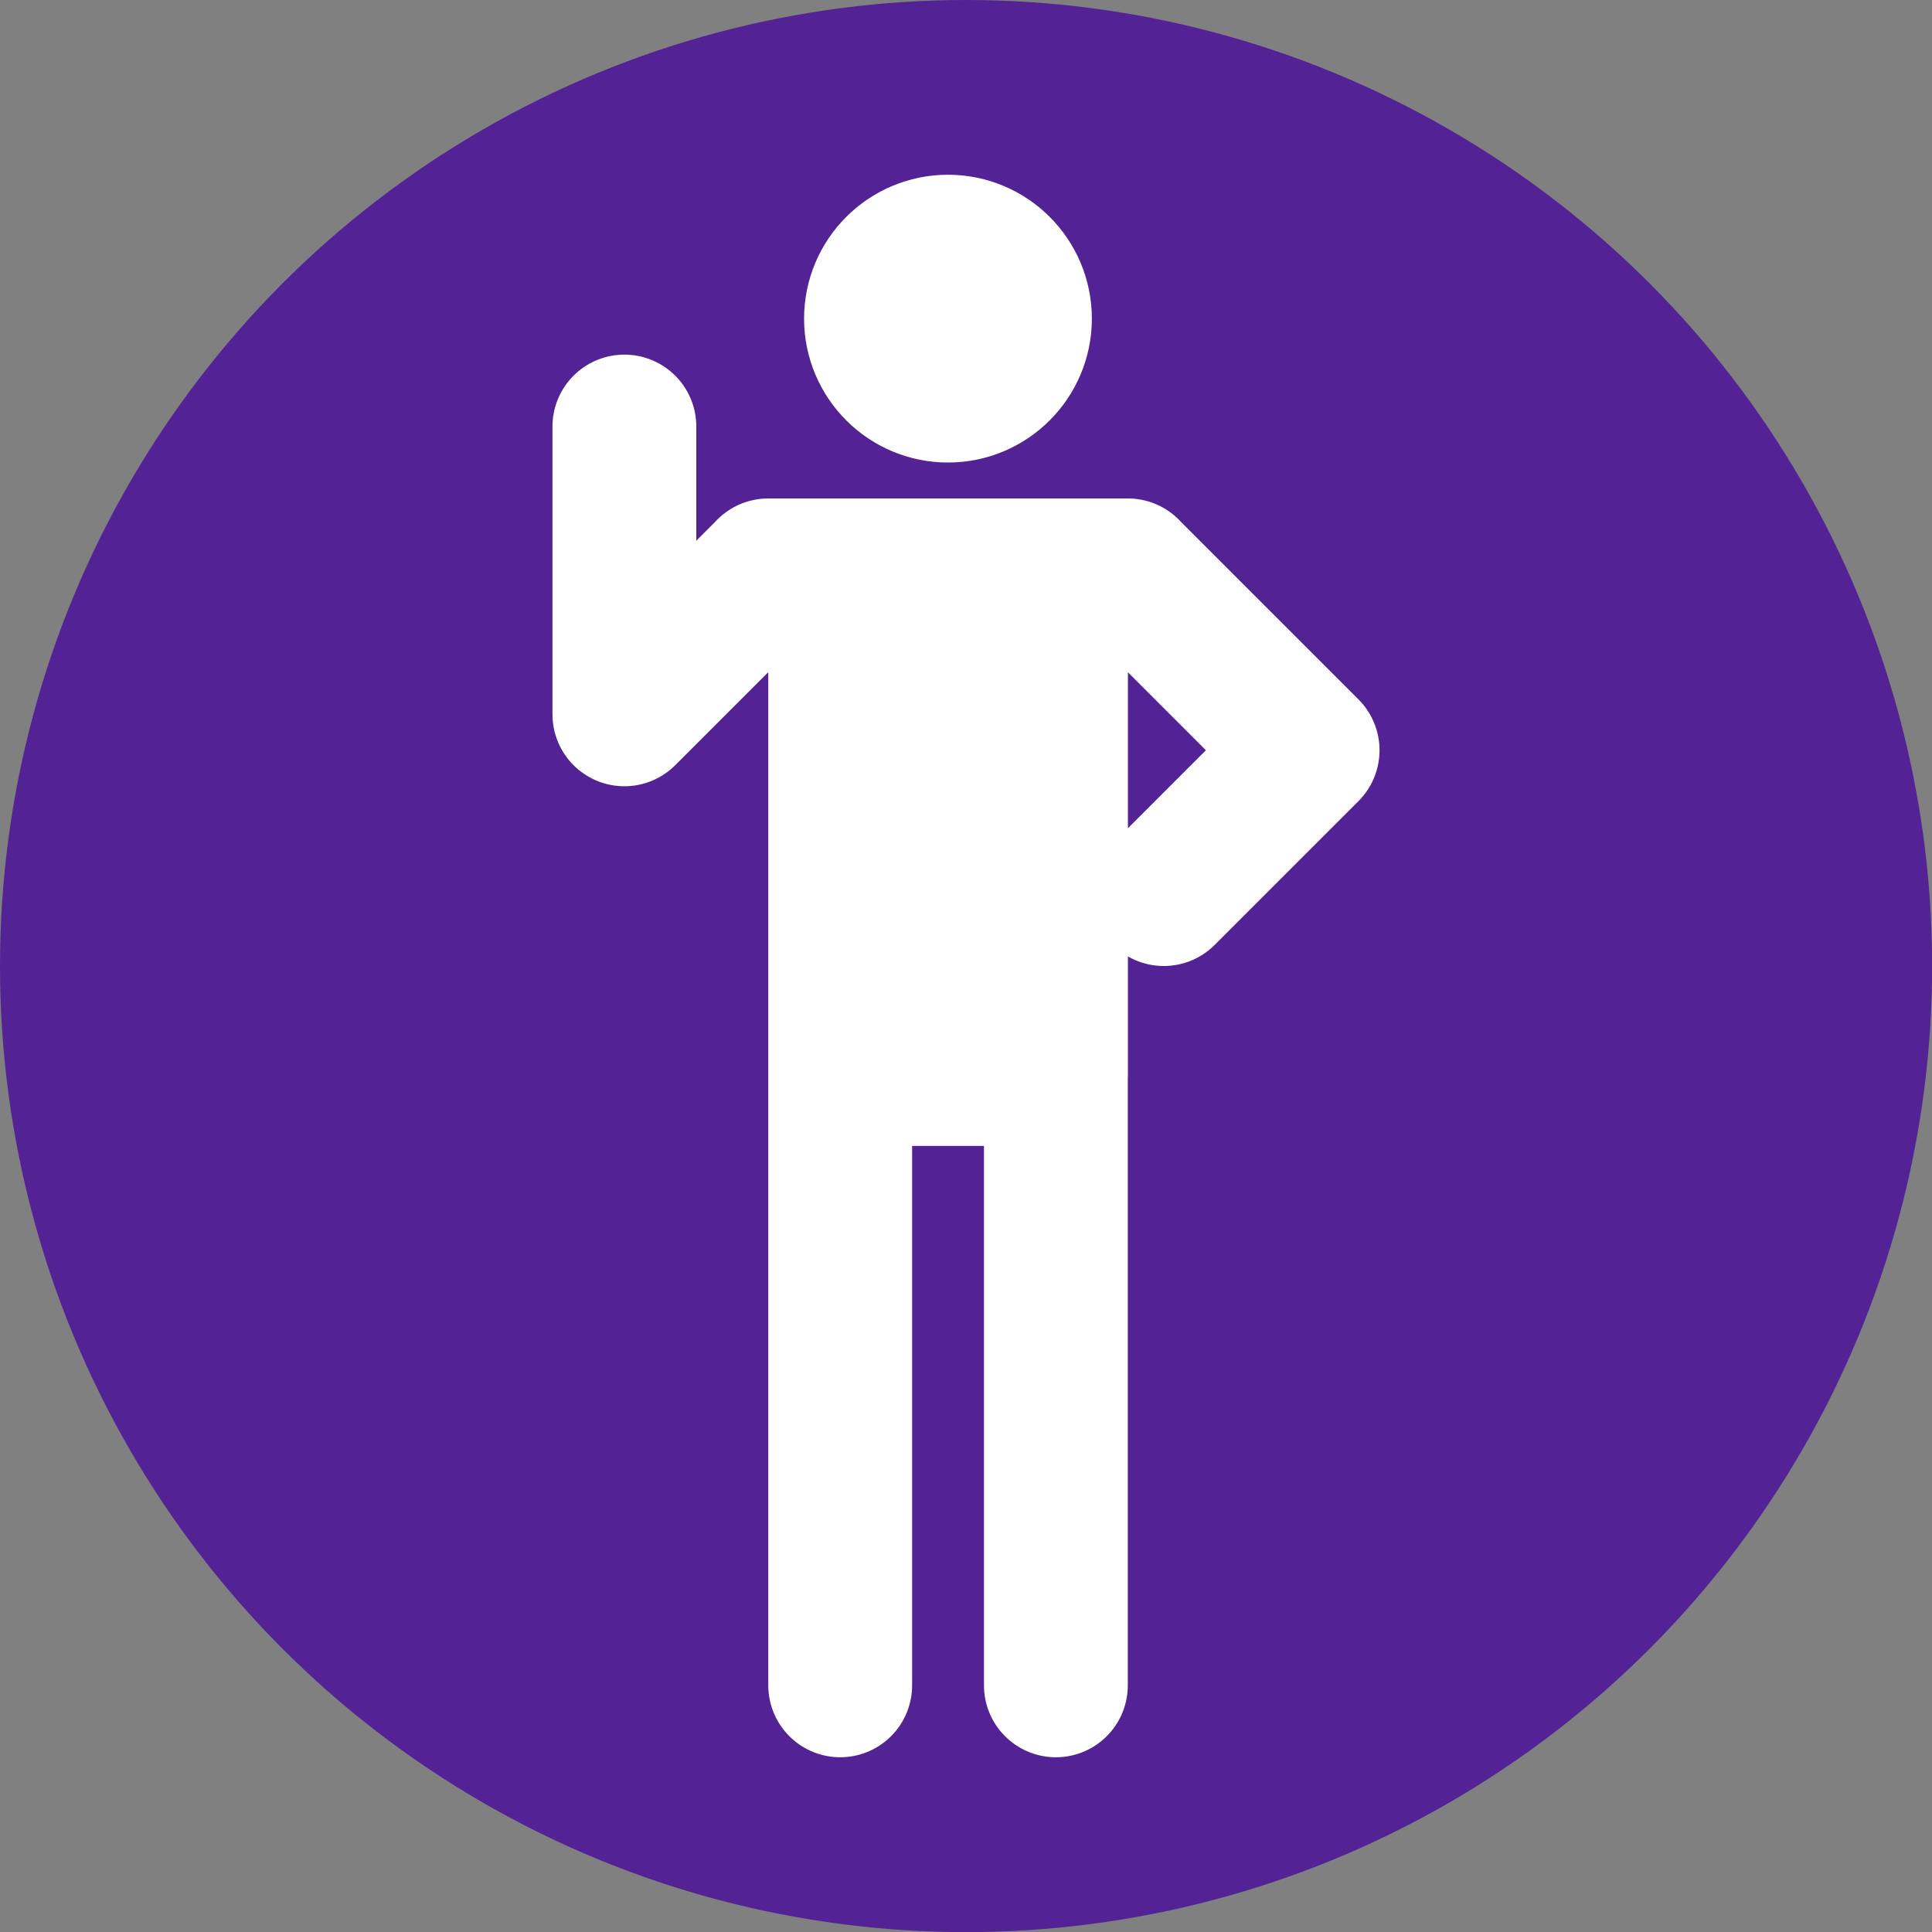
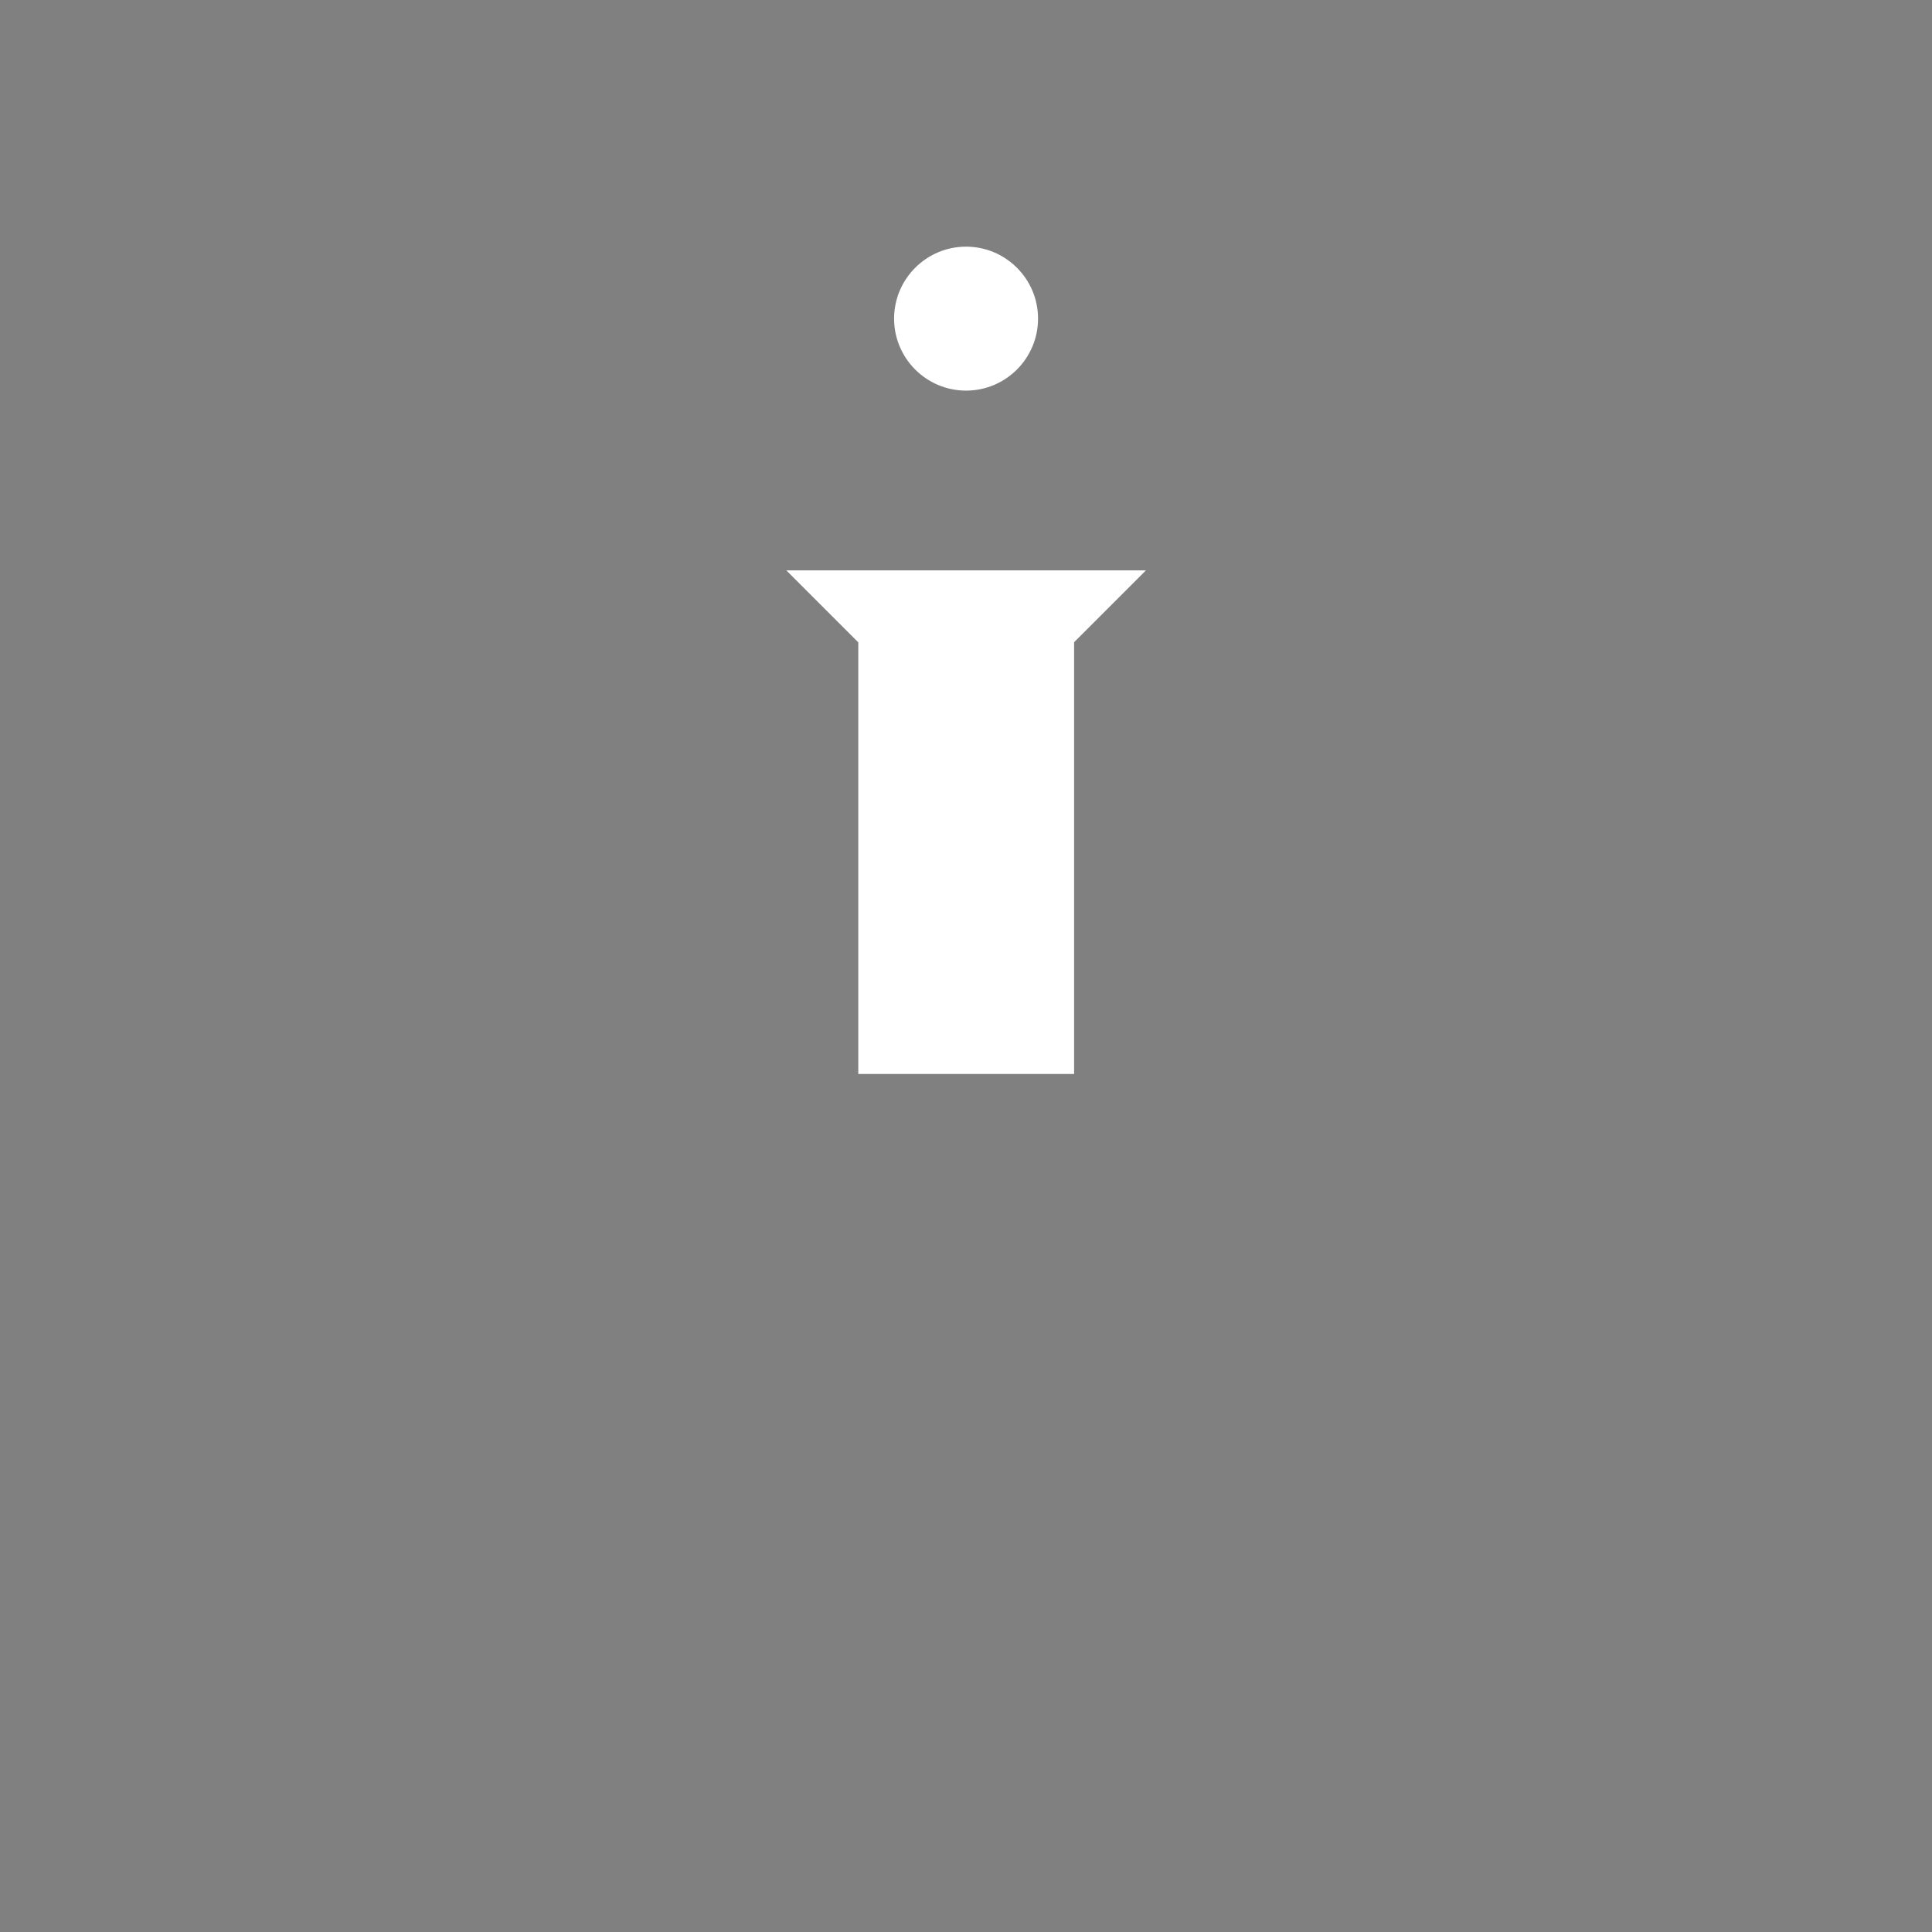
<svg xmlns="http://www.w3.org/2000/svg" id="_レイヤー_2" data-name="レイヤー 2" viewBox="0 0 148.43 148.43">
  <rect x="0" y="0" width="148.43" height="148.43" fill="#808080" stroke="none" />
  <defs>
    <style>
      .cls-1 {
        fill: #fff;
        fill-rule: evenodd;
      }

      .cls-1, .cls-2 {
        stroke-width: 0px;
      }

      .cls-2 {
        fill: #532395;
      }

      .cls-3 {
        fill: none;
        stroke: #fff;
        stroke-linecap: round;
        stroke-linejoin: round;
        stroke-width: 11.05px;
      }
    </style>
  </defs>
  <g id="_レイヤー_1-2" data-name="レイヤー 1">
    <g>
-       <circle class="cls-2" cx="74.22" cy="74.22" r="74.22" />
      <g>
        <path class="cls-1" d="M82.51,49.35l5.53-5.53h-27.63l5.53,5.53v33.16h16.58v-33.16h0ZM74.22,18.95c3.05,0,5.53,2.48,5.53,5.53s-2.48,5.53-5.53,5.53-5.53-2.48-5.53-5.53,2.48-5.53,5.53-5.53h0Z" />
-         <path class="cls-3" d="M64.55,82.51v46.97M81.12,82.51v46.97M89.41,68.69l11.05-11.05-13.82-13.82M47.97,32.77v22.11l11.05-11.05M81.12,49.35l5.53-5.53h-27.63l5.53,5.53v33.16h16.58v-33.16h0ZM72.83,18.95c3.05,0,5.53,2.48,5.53,5.53s-2.48,5.53-5.53,5.53-5.53-2.48-5.53-5.53,2.48-5.53,5.53-5.53h0Z" />
      </g>
    </g>
  </g>
</svg>